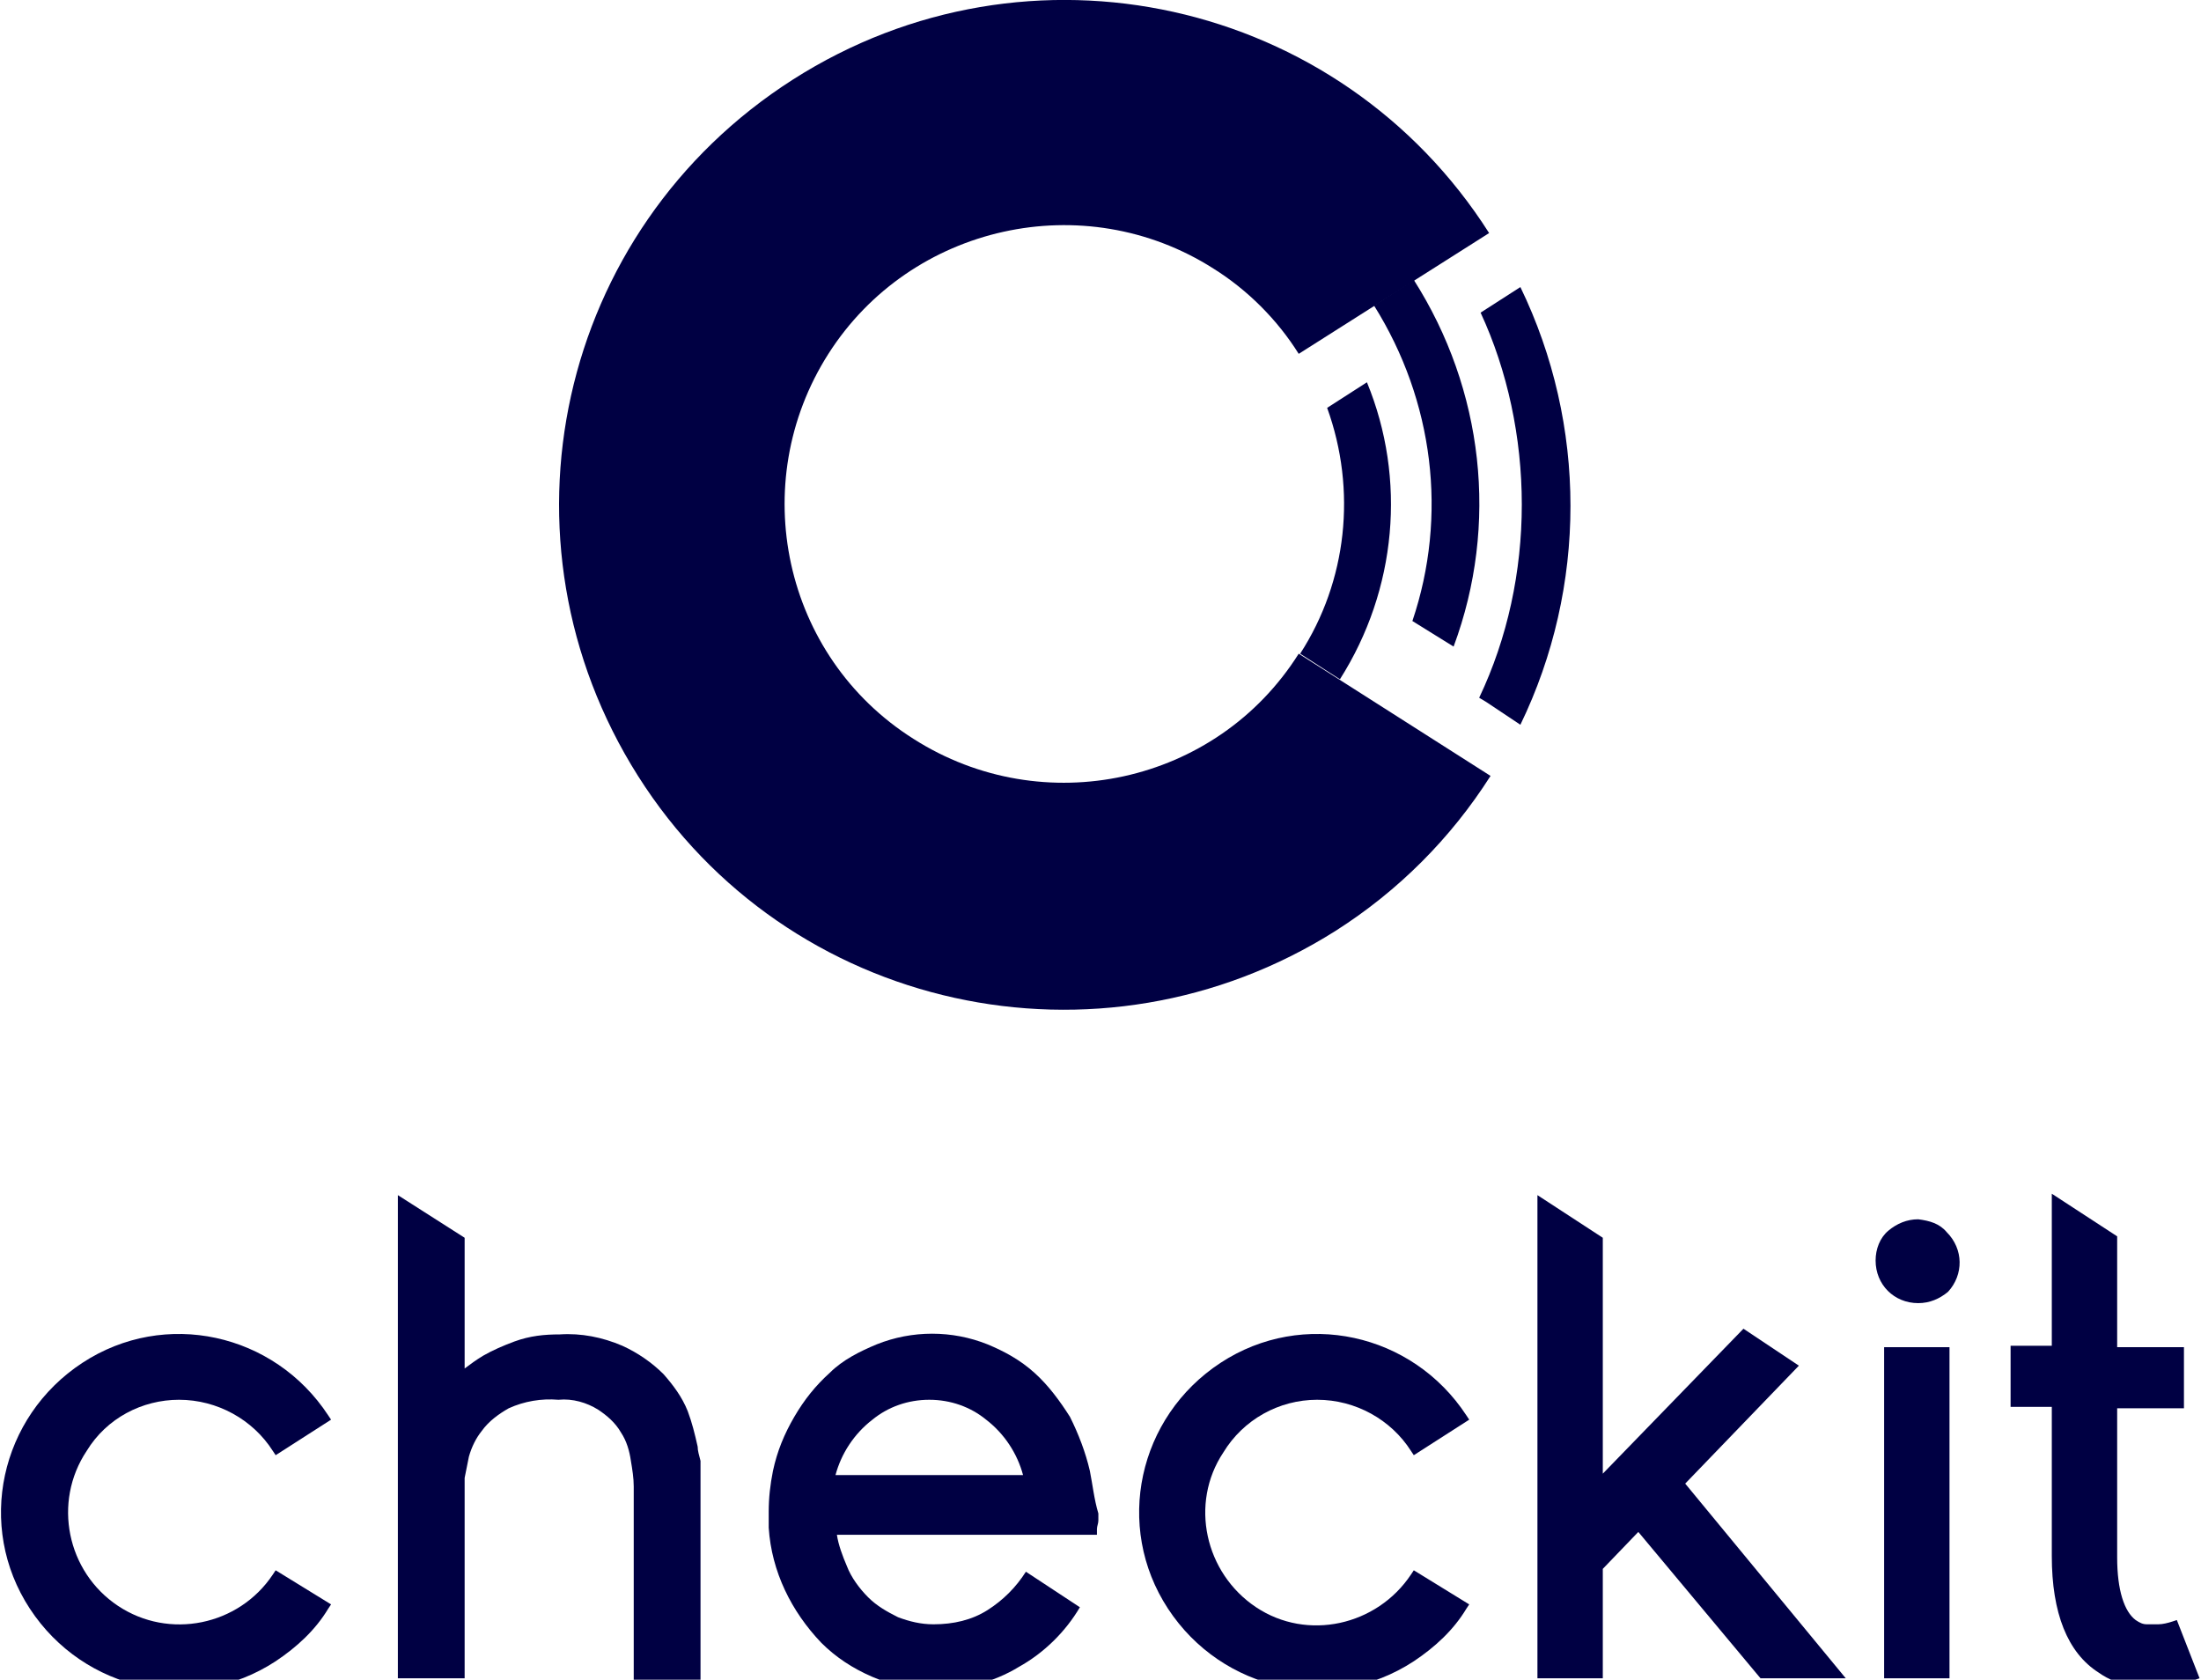
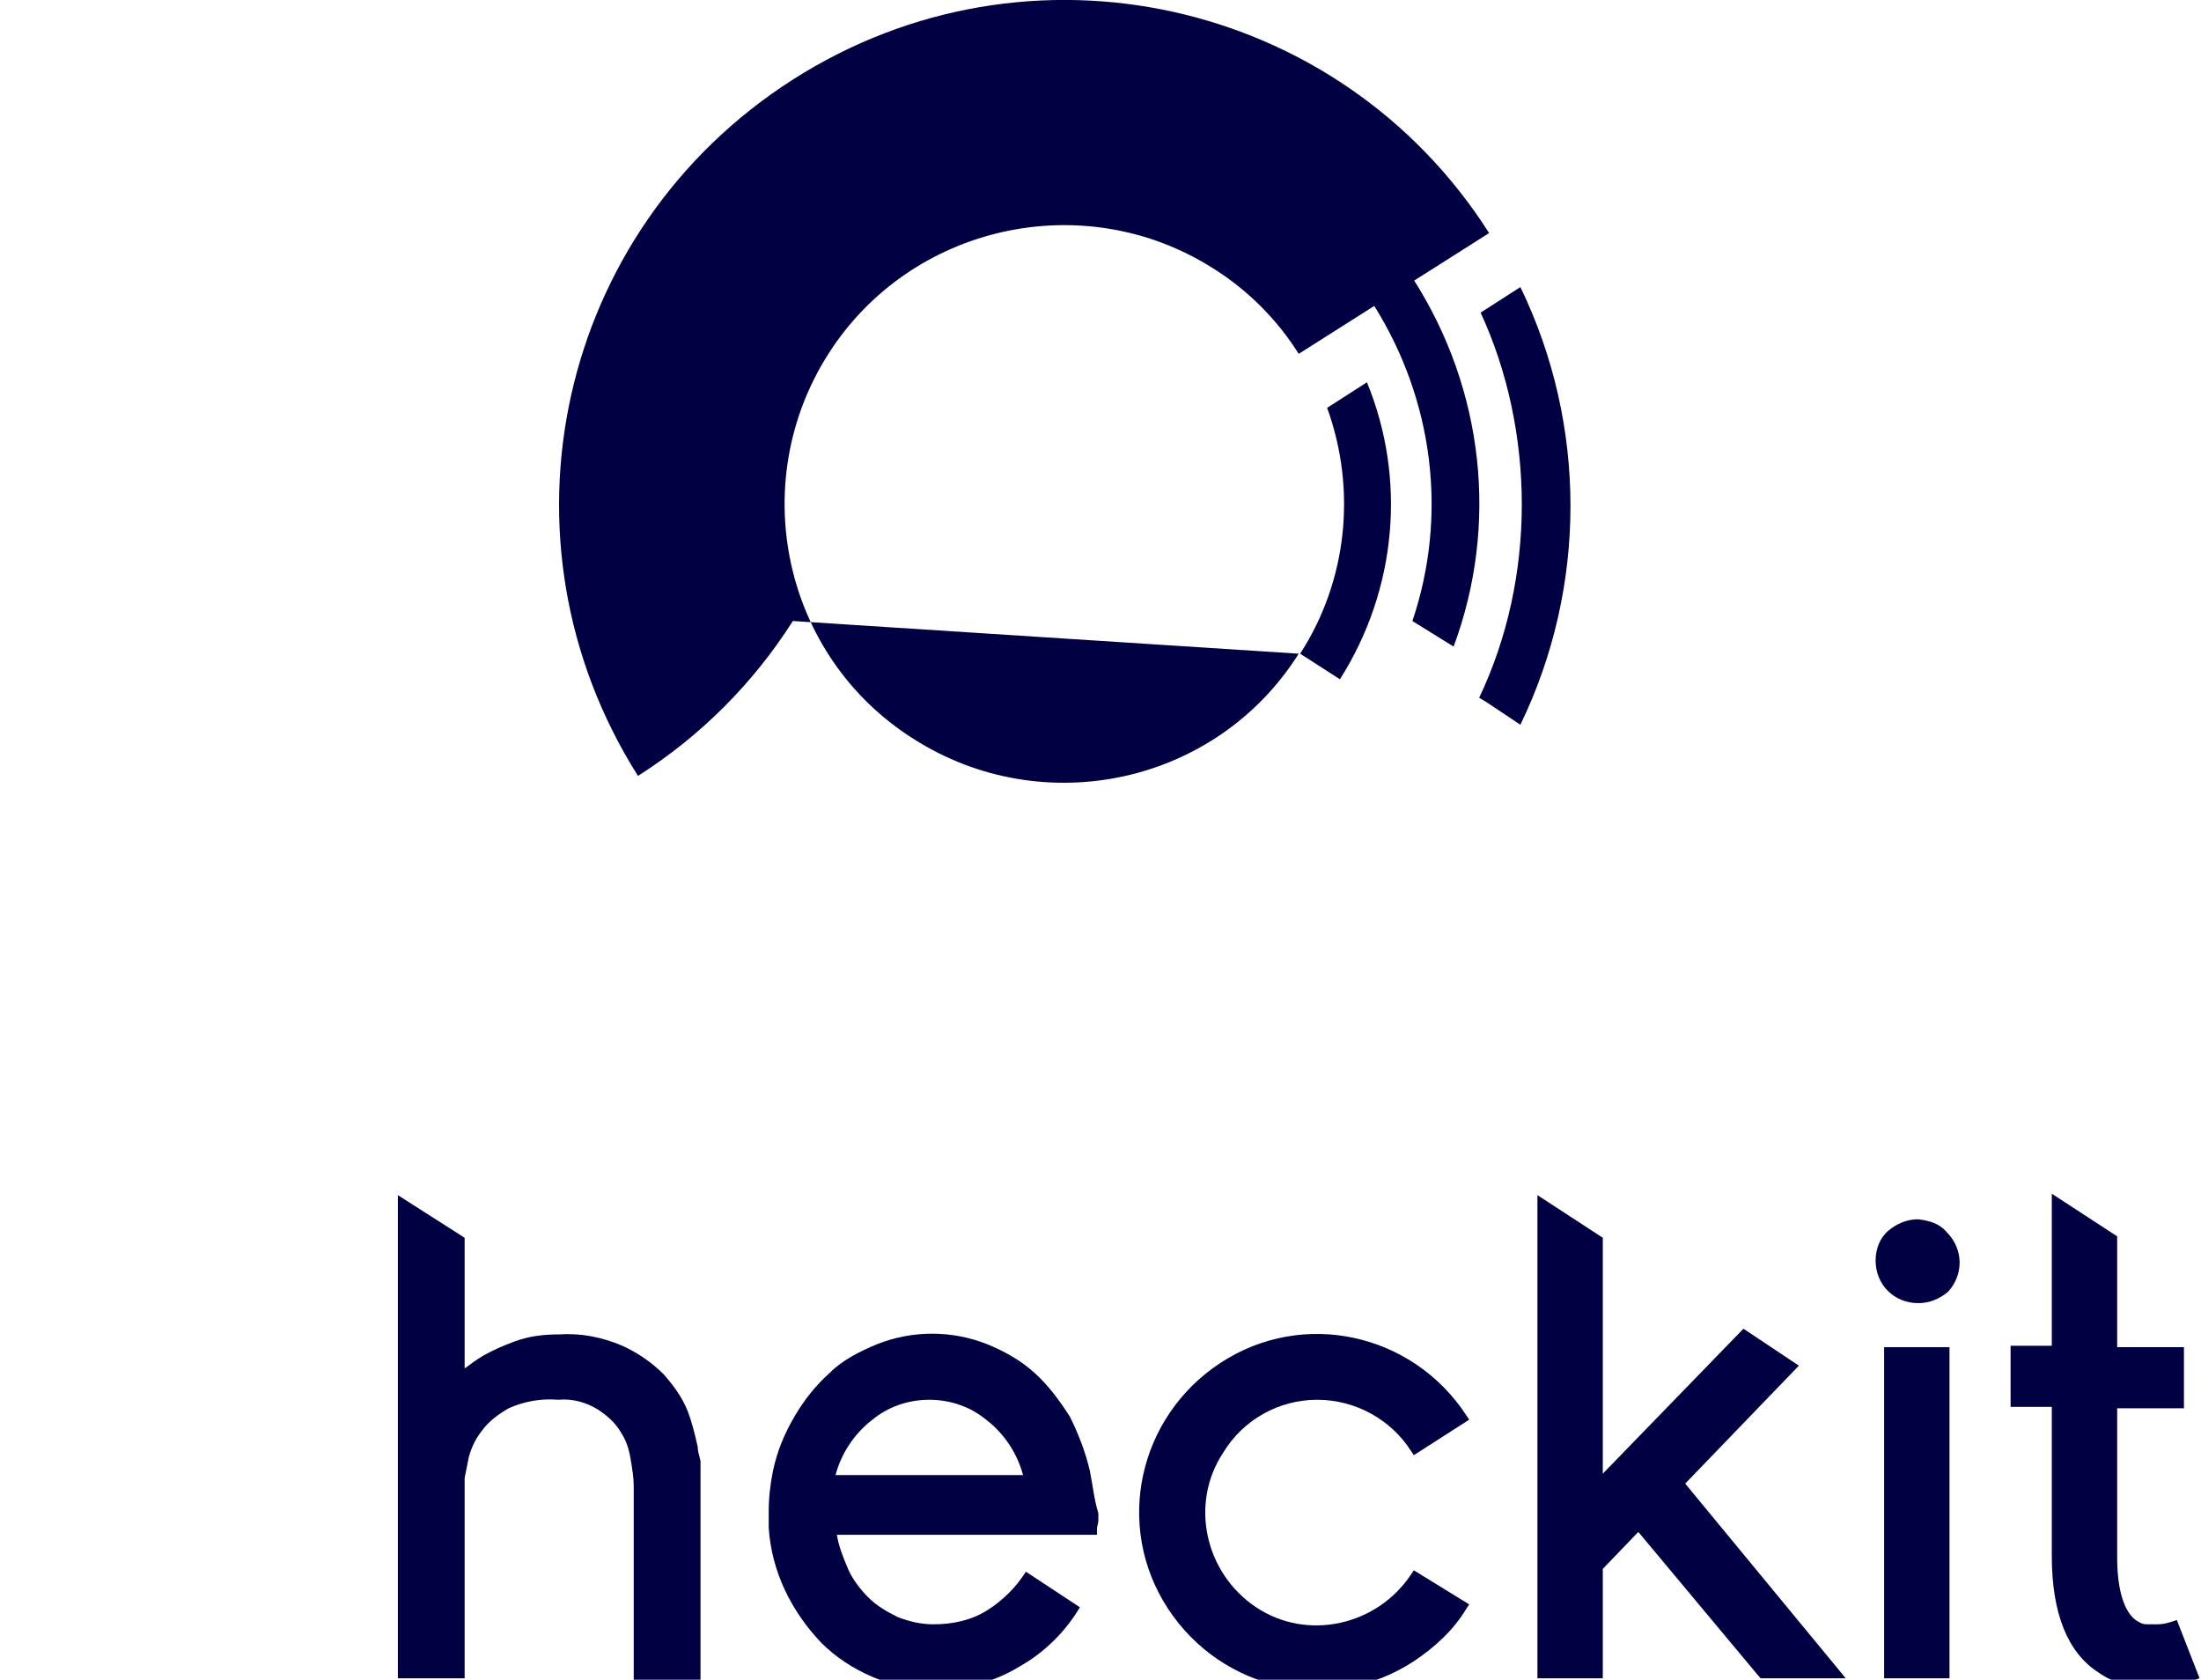
<svg xmlns="http://www.w3.org/2000/svg" version="1.1" id="Layer_1" x="0px" y="0px" viewBox="0 0 154.9 118.2" style="enable-background:new 0 0 154.9 118.2;" xml:space="preserve">
  <style type="text/css">
	.st0{fill:#000043;}
</style>
-   <path class="st0" d="M91.4,46c-5.8,9.2-18,11.8-27.1,6c-9.2-5.8-11.8-18-6-27.1s18-11.8,27.1-6c2.4,1.5,4.5,3.6,6,6l13.4-8.5  C94.3-0.1,72.4-5,55.8,5.6S34.4,38,44.9,54.6S77.4,76,94,65.5c4.4-2.8,8.1-6.5,10.9-10.9L91.4,46z" />
+   <path class="st0" d="M91.4,46c-5.8,9.2-18,11.8-27.1,6c-9.2-5.8-11.8-18-6-27.1s18-11.8,27.1-6c2.4,1.5,4.5,3.6,6,6l13.4-8.5  C94.3-0.1,72.4-5,55.8,5.6S34.4,38,44.9,54.6c4.4-2.8,8.1-6.5,10.9-10.9L91.4,46z" />
  <path class="st0" d="M107.1,35.5c0,4.7-1,9.4-3,13.6l0.5,0.3l2.4,1.6c4.7-9.7,4.7-21.1,0-30.8l-2.8,1.8  C106.1,26.1,107.1,30.8,107.1,35.5z" />
  <polygon class="st0" points="106.9,50.9 106.9,50.9 104.5,49.4 " />
  <path class="st0" d="M93.4,28.7c2.1,5.8,1.4,12.2-1.9,17.3l2.8,1.8c4-6.3,4.7-14.1,1.9-20.9L93.4,28.7z" />
  <path class="st0" d="M99.4,43.7l2.9,1.8c3.2-8.6,2.1-18.1-2.8-25.8l-2.8,1.8C100.9,28.2,101.9,36.3,99.4,43.7z" />
-   <path class="st0" d="M12.6,98.5c2.7,0,5.2,1.4,6.6,3.6l0.2,0.3l3.9-2.5l-0.2-0.3c-3.8-5.8-11.5-7.5-17.3-3.7s-7.5,11.5-3.7,17.3  s11.5,7.5,17.3,3.7c1.5-1,2.8-2.2,3.7-3.7l0.2-0.3l-3.9-2.4l-0.2,0.3c-2.4,3.6-7.3,4.6-10.9,2.2c-3.6-2.4-4.6-7.3-2.2-10.9  C7.5,99.8,10,98.5,12.6,98.5z" />
  <path class="st0" d="M49.1,101.8c-0.2-0.9-0.4-1.7-0.7-2.5c-0.4-1-1-1.8-1.7-2.6c-0.8-0.8-1.8-1.5-2.9-2c-1.4-0.6-2.9-0.9-4.4-0.8  c-1.1,0-2.1,0.1-3.2,0.5c-0.8,0.3-1.5,0.6-2.2,1c-0.5,0.3-0.9,0.6-1.3,0.9v-9.2l-4.7-3v34h4.7V104c0.1-0.5,0.2-1,0.3-1.5  c0.2-0.7,0.5-1.3,0.9-1.8c0.5-0.7,1.2-1.2,1.9-1.6c1.1-0.5,2.3-0.7,3.5-0.6c1-0.1,2,0.2,2.8,0.7c0.6,0.4,1.2,0.9,1.6,1.6  c0.4,0.6,0.6,1.3,0.7,2c0.1,0.6,0.2,1.2,0.2,1.8v13.7h4.7v-14.7c0-0.3,0-0.5,0-0.8C49.2,102.4,49.1,102.1,49.1,101.8z" />
  <path class="st0" d="M92.7,98.5c2.7,0,5.2,1.4,6.6,3.6l0.2,0.3l3.9-2.5l-0.2-0.3c-3.8-5.8-11.5-7.5-17.3-3.7s-7.5,11.5-3.7,17.3  s11.5,7.5,17.3,3.7c1.5-1,2.8-2.2,3.7-3.7l0.2-0.3l-3.9-2.4l-0.2,0.3c-2.4,3.6-7.3,4.7-10.9,2.3c-3.6-2.4-4.7-7.3-2.3-10.9  C87.5,99.9,90,98.5,92.7,98.5L92.7,98.5z" />
  <polygon class="st0" points="126.6,96.1 122.7,93.5 112.8,103.7 112.8,87.1 108.2,84.1 108.2,118.1 112.8,118.1 112.8,110.4   115.3,107.8 123.9,118.1 129.9,118.1 118.6,104.4 " />
  <rect x="132.6" y="94.8" class="st0" width="4.6" height="23.3" />
  <path class="st0" d="M135,85.8c-0.8,0-1.5,0.3-2.1,0.8c-0.6,0.5-0.9,1.3-0.9,2.1c0,1.7,1.3,3,3,3c0.8,0,1.5-0.3,2.1-0.8  c1.1-1.2,1.1-3-0.1-4.2C136.5,86.1,135.8,85.9,135,85.8L135,85.8L135,85.8z" />
  <path class="st0" d="M153.2,114l-0.3,0.1c-0.3,0.1-0.7,0.2-1,0.2c-0.3,0-0.6,0-0.8,0c-0.3,0-0.5-0.1-0.8-0.3  c-0.8-0.6-1.3-2.1-1.3-4.4V99.1h4.7v-4.3H149V87l-4.6-3v10.7h-2.9v4.3h2.9v10.5c0,4,1.1,6.8,3.3,8.2c0.7,0.5,1.5,0.8,2.3,0.9  c0.5,0.1,1,0.1,1.6,0.1h0.5c0.5,0,1.1-0.1,1.6-0.3l0.8-0.2l0.3-0.1L153.2,114z" />
  <path class="st0" d="M76.7,103.5c-0.3-1.3-0.8-2.6-1.4-3.8c-0.7-1.1-1.5-2.2-2.5-3.1c-1-0.9-2.1-1.5-3.3-2c-2.5-1-5.3-1-7.8,0  c-1.2,0.5-2.4,1.1-3.3,2c-1,0.9-1.8,1.9-2.5,3.1c-0.7,1.2-1.2,2.4-1.5,3.8c-0.2,1-0.3,1.9-0.3,2.9v1.1c0.2,3.1,1.6,5.9,3.7,8.1  c1,1,2.2,1.8,3.6,2.4c1.4,0.6,2.8,0.9,4.3,0.9c2.1,0,4.2-0.5,6-1.6c1.8-1,3.3-2.5,4.3-4.2l-3.8-2.5c-0.7,1.1-1.6,2-2.7,2.7  c-1.1,0.7-2.4,1-3.8,1c-0.9,0-1.7-0.2-2.5-0.5c-0.8-0.4-1.5-0.8-2.1-1.4c-0.6-0.6-1.2-1.4-1.5-2.2c-0.3-0.7-0.6-1.5-0.7-2.2h18.3  v-0.1v-0.3c0-0.2,0.1-0.4,0.1-0.6v-0.5C77,105.5,76.9,104.5,76.7,103.5z M61.4,99.9c1.1-0.9,2.5-1.4,4-1.4c1.5,0,2.9,0.5,4,1.4  c1.3,1,2.2,2.4,2.6,3.9H58.8C59.2,102.3,60.1,100.9,61.4,99.9z" />
</svg>